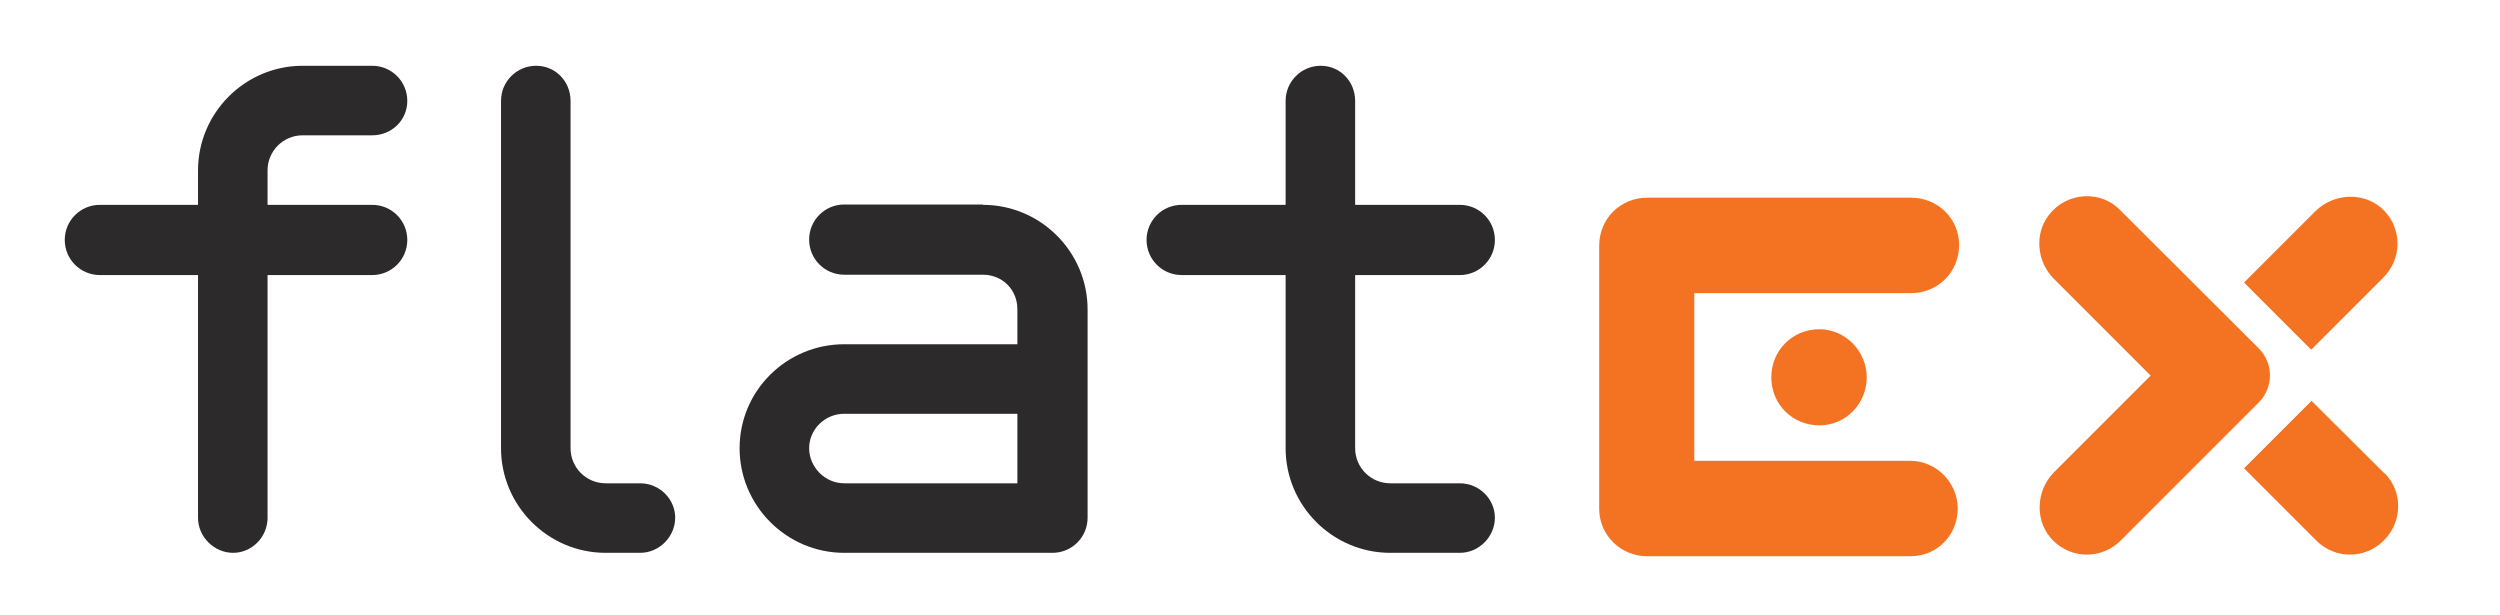
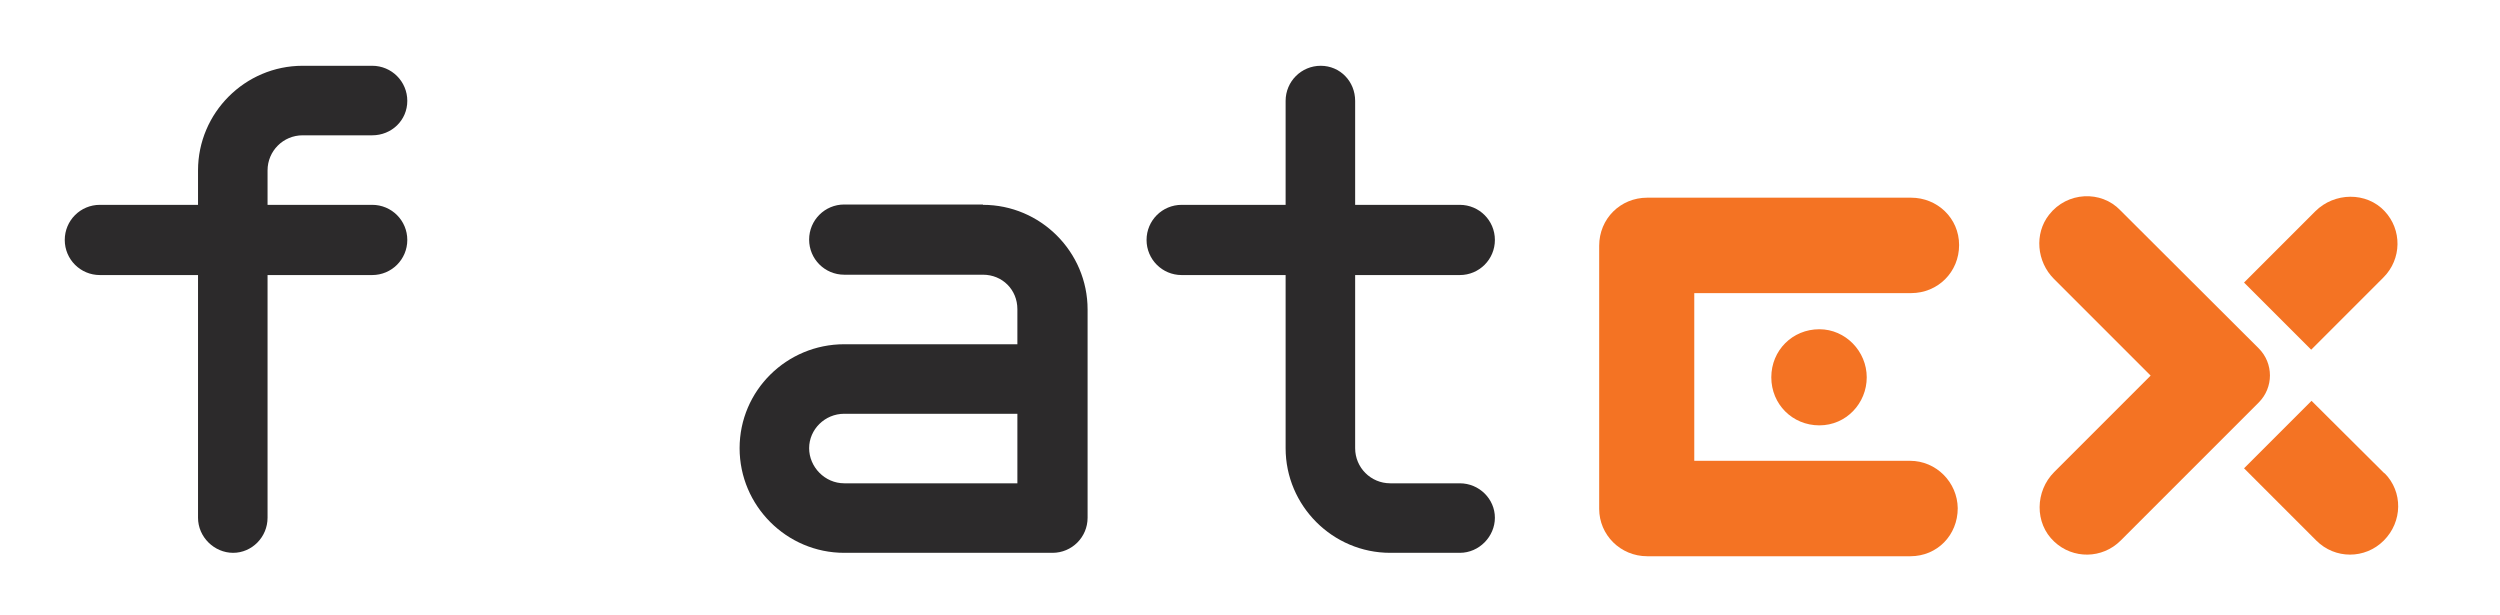
<svg xmlns="http://www.w3.org/2000/svg" id="Logo" version="1.1" viewBox="0 0 733.5 180.3">
  <defs>
    <style>
      .cls-1 {
        fill: #2c2a2b;
      }

      .cls-1, .cls-2 {
        stroke-width: 0px;
      }

      .cls-2 {
        fill: #f47323;
      }
    </style>
  </defs>
  <path class="cls-1" d="M29.3,80.7c-5.7,0-10.3-4.6-10.3-10.3s4.6-10.3,10.3-10.3h28.8v-10.1c0-16.9,13.8-30.7,30.7-30.7h20.4c5.7,0,10.3,4.6,10.3,10.3s-4.6,10.1-10.3,10.1h-20.4c-5.7,0-10.3,4.6-10.3,10.3v10.1h30.7c5.7,0,10.3,4.6,10.3,10.3s-4.6,10.3-10.3,10.3h-30.7v71.2c0,5.7-4.6,10.3-10.1,10.3s-10.3-4.6-10.3-10.3v-71.2h-28.8Z" />
-   <path class="cls-1" d="M147,131.5V29.6c0-5.7,4.6-10.3,10.3-10.3s10.1,4.6,10.1,10.3v101.9c0,5.7,4.6,10.3,10.3,10.3h10.1c5.7,0,10.3,4.6,10.3,10.1s-4.6,10.3-10.3,10.3h-10.1c-16.9,0-30.7-13.8-30.7-30.7h0Z" />
  <path class="cls-1" d="M288.4,60.1c16.9,0,30.7,13.8,30.7,30.7v61.1c0,5.7-4.6,10.3-10.3,10.3h-61.1c-16.9,0-30.7-13.8-30.7-30.7s13.8-30.5,30.7-30.5h50.8v-10.3c0-5.7-4.4-10.1-10.1-10.1h-40.7c-5.7,0-10.3-4.6-10.3-10.3s4.6-10.3,10.3-10.3h40.7ZM298.5,141.8v-20.4h-50.8c-5.7,0-10.3,4.6-10.3,10.1s4.6,10.3,10.3,10.3h50.8Z" />
  <path class="cls-1" d="M377.2,131.5v-50.8h-30.5c-5.7,0-10.3-4.6-10.3-10.3s4.6-10.3,10.3-10.3h30.5v-30.5c0-5.7,4.6-10.3,10.3-10.3s10.1,4.6,10.1,10.3v30.5h30.7c5.7,0,10.3,4.6,10.3,10.3s-4.6,10.3-10.3,10.3h-30.7v50.8c0,5.7,4.6,10.3,10.3,10.3h20.4c5.7,0,10.3,4.6,10.3,10.1s-4.6,10.3-10.3,10.3h-20.4c-16.9,0-30.7-13.8-30.7-30.7h0Z" />
  <path class="cls-2" d="M533.8,96.6c-7.9,0-14.1,6.2-14.1,14.1s6.2,14.1,14.1,14.1,13.9-6.5,13.9-14.1-6.2-14.1-13.9-14.1h0Z" />
  <path class="cls-2" d="M560.4,135.2h-63.3v-49.2h63.6c7.9,0,14.1-6.2,14.1-14.1s-6.4-13.9-14.1-13.9h-77.4c-7.9,0-14.1,6.2-14.1,14.1v77.2c0,7.6,6.2,13.9,14.1,13.9h77.2c7.9,0,13.9-6.2,13.9-14.1-.1-7.6-6.3-13.9-14-13.9h0Z" />
  <path class="cls-2" d="M699.6,138.9l-21.4-21.3-19.8,19.8,21.2,21.2c5.5,5.5,14.3,5.5,19.8,0s5.7-14.3.2-19.8Z" />
  <g>
    <path class="cls-2" d="M662.7,118.1c4.4-4.4,4.4-11.5,0-15.9l-40.6-40.5c-5.6-5.9-15.6-5.5-20.9,1.3-4.4,5.6-3.6,13.8,1.4,18.8l28.4,28.4s0,0,0,0l-28.3,28.3c-5.6,5.6-5.8,15,0,20.4,5.5,5.2,14.1,5.1,19.5-.3l40.6-40.6Z" />
    <path class="cls-2" d="M699.7,62c-5.4-5.8-14.8-5.6-20.4,0l-20.9,20.9s0,0,0,0l19.7,19.7s0,0,0,0l21.2-21.2c5.4-5.4,5.5-14,.3-19.5Z" />
  </g>
</svg>